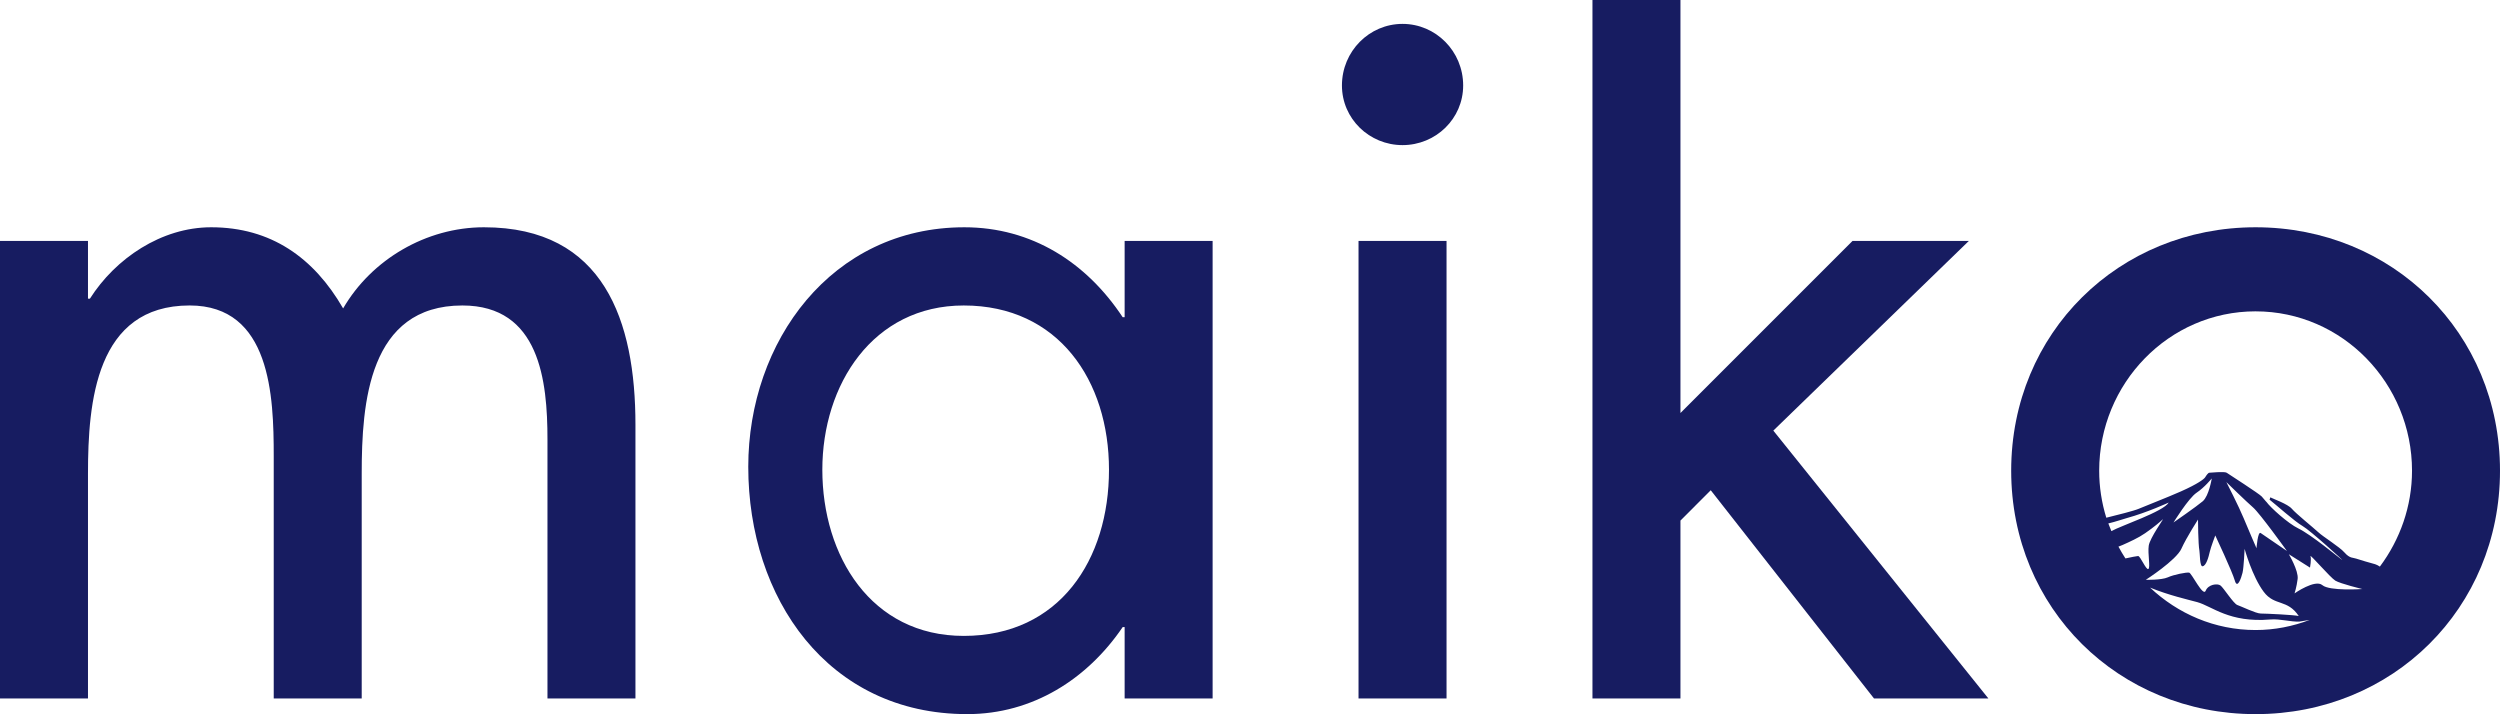
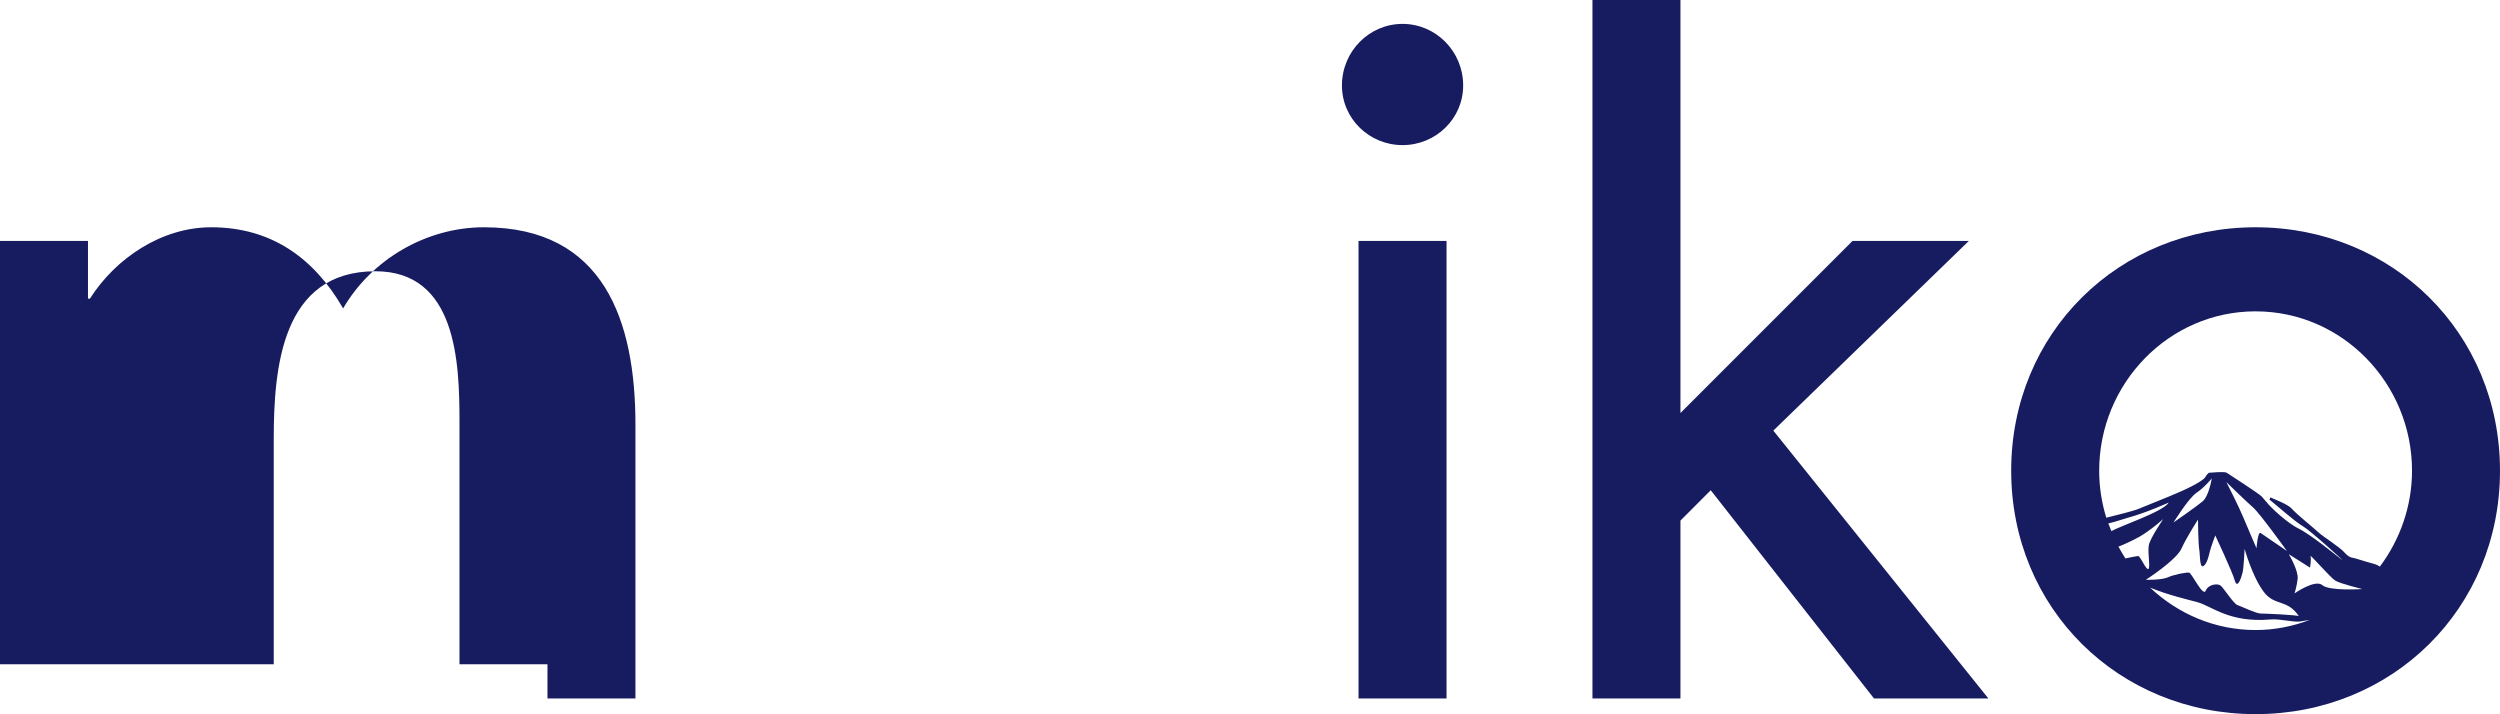
<svg xmlns="http://www.w3.org/2000/svg" id="_レイヤー_1" data-name="レイヤー_1" width="193.367" height="55.235" version="1.1" viewBox="0 0 193.367 55.235">
  <defs>
    <style>
      .st0 {
        fill: #171c61;
      }
    </style>
  </defs>
-   <path class="st0" d="M6.805,23.099h.151c1.966-3.1,5.521-5.52,9.376-5.52,4.613,0,7.941,2.344,10.208,6.276,2.193-3.781,6.428-6.276,10.889-6.276,9.301,0,11.721,7.259,11.721,15.274v21.172h-6.805v-20.038c0-4.537-.605-10.359-6.58-10.359-7.259,0-7.788,7.561-7.788,13.005v17.392h-6.805v-18.753c0-4.612-.227-11.645-6.502-11.645-7.26,0-7.865,7.485-7.865,13.005v17.392H0V18.638h6.805v4.461Z" />
-   <path class="st0" d="M93.792,54.025h-6.805v-5.521h-.151c-2.723,4.008-6.956,6.731-12.023,6.731-10.811,0-16.937-8.999-16.937-19.131,0-9.679,6.428-18.525,16.71-18.525,5.218,0,9.452,2.722,12.25,6.956h.151v-5.898h6.805v35.388ZM85.777,36.331c0-6.881-3.899-12.703-11.233-12.703-7.033,0-10.939,6.125-10.939,12.703,0,6.654,3.755,12.854,10.939,12.854,7.41,0,11.233-5.897,11.233-12.854Z" />
+   <path class="st0" d="M6.805,23.099h.151c1.966-3.1,5.521-5.52,9.376-5.52,4.613,0,7.941,2.344,10.208,6.276,2.193-3.781,6.428-6.276,10.889-6.276,9.301,0,11.721,7.259,11.721,15.274v21.172h-6.805v-20.038v17.392h-6.805v-18.753c0-4.612-.227-11.645-6.502-11.645-7.26,0-7.865,7.485-7.865,13.005v17.392H0V18.638h6.805v4.461Z" />
  <path class="st0" d="M113.171,6.612c0,2.571-2.118,4.612-4.689,4.612s-4.687-2.042-4.687-4.612c0-2.646,2.116-4.764,4.687-4.764s4.689,2.117,4.689,4.764ZM111.885,54.025h-6.807V18.638h6.807v35.388Z" />
  <path class="st0" d="M129.978,31.945l13.307-13.308h8.998l-15.122,14.669,16.635,20.719h-8.847l-12.628-16.106-2.343,2.344v13.763h-6.806V0h6.806v31.945Z" />
  <path class="st0" d="M174.463,17.579c-10.586,0-18.904,8.167-18.904,18.828,0,10.662,8.317,18.829,18.904,18.829s18.904-8.167,18.904-18.829c0-10.661-8.318-18.828-18.904-18.828ZM177.034,42.868l1.637,1.034s.119-.637.039-.876c-.079-.238,1.523,1.646,1.923,1.887.398.239,2.084.647,2.084.647,0,0-2.531.176-3.091-.301-.556-.48-2.15.637-2.15.637,0,0,.158-.479.239-1.117.079-.637-.681-1.91-.681-1.91ZM174.463,24.082c6.729,0,12.099,5.596,12.099,12.325,0,2.754-.93,5.332-2.486,7.417-.136-.083-.261-.156-.368-.185-.318-.087-1.235-.346-1.465-.432-.23-.087-.489,0-.892-.46-.402-.461-1.639-1.208-2.039-1.581-.405-.375-1.726-1.439-2.044-1.813-.318-.373-1.467-.775-1.612-.862-.11-.068-.045.052-.113.157.447.347,1.947,1.692,2.563,2.044.568.322,3.313,2.806,3.034,2.606-.262-.187-2.37-1.941-3.375-2.427-.787-.381-2.151-1.607-2.479-2.069l-.003.005s-.173-.201-.345-.403c-.173-.2-2.539-1.724-2.712-1.84-.173-.114-1.257,0-1.341,0-.086,0-.232.201-.318.346-.084.143-.576.518-1.867,1.093-1.123.498-2.818,1.15-3.277,1.35-.351.153-1.676.487-2.508.691-.357-1.156-.55-2.38-.55-3.638,0-6.73,5.368-12.325,12.099-12.325ZM166.164,44.012c-.183.079-.61-1.006-.788-1.006-.097,0-.57.098-.981.187-.192-.296-.372-.6-.54-.913.102-.039.204-.076.309-.123.563-.25,1.237-.554,1.76-.918.733-.509,1.123-.855,1.366-1.074.124-.111-1.002,1.437-1.092,2.04-.092.604.148,1.728-.034,1.805ZM163.073,40.486c.57-.134,1.084-.319,1.425-.413,1.6-.44,3.246-1.203,3.246-1.203-.412.705-3.668,1.778-4.436,2.21-.054-.138-.187-.454-.235-.593ZM168.728,42.431c.398-.876,1.28-2.247,1.28-2.247,0,0,.01,1.909.109,2.408.044.227.018,1.237.245,1.208.273-.037.456-.668.564-1.15.069-.309.418-1.236.418-1.236,0,0,1.313,2.792,1.511,3.489.198.696.497-.199.596-.598.1-.398.162-1.852.162-1.852,0,0,.582,2.127,1.478,3.321.844,1.129,1.823.541,2.71,1.874-.312-.089-2.559-.193-2.936-.193-.372,0-1.513-.56-1.812-.659-.298-.101-1.073-1.344-1.31-1.514-.238-.172-.944-.086-1.142.411-.198.498-1.078-1.363-1.278-1.402-.2-.039-1.178.148-1.655.366-.484.218-1.697.189-1.697.189,0,0,2.344-1.502,2.759-2.413ZM168.114,40.411s1.161-1.882,1.783-2.299c.623-.416,1.176-1.107,1.176-1.107,0,0-.214,1.348-.693,1.763-.488.414-2.265,1.643-2.265,1.643ZM172.201,37.288s1.549,1.516,2.065,1.96c.52.445,2.621,3.37,2.621,3.37,0,0-1.813-1.242-2.032-1.39-.225-.149-.322,1.176-.322,1.176,0,0-.673-1.537-.992-2.321-.357-.876-1.34-2.795-1.34-2.795ZM166.297,45.448c1.465.6,2.972.938,3.651,1.124,1.156.318,2.467,1.61,5.647,1.344.777-.066,1.58.197,2.264.161.262-.042.526-.086.791-.129-1.304.497-2.71.783-4.187.783-3.165,0-6.019-1.264-8.165-3.284Z" />
</svg>